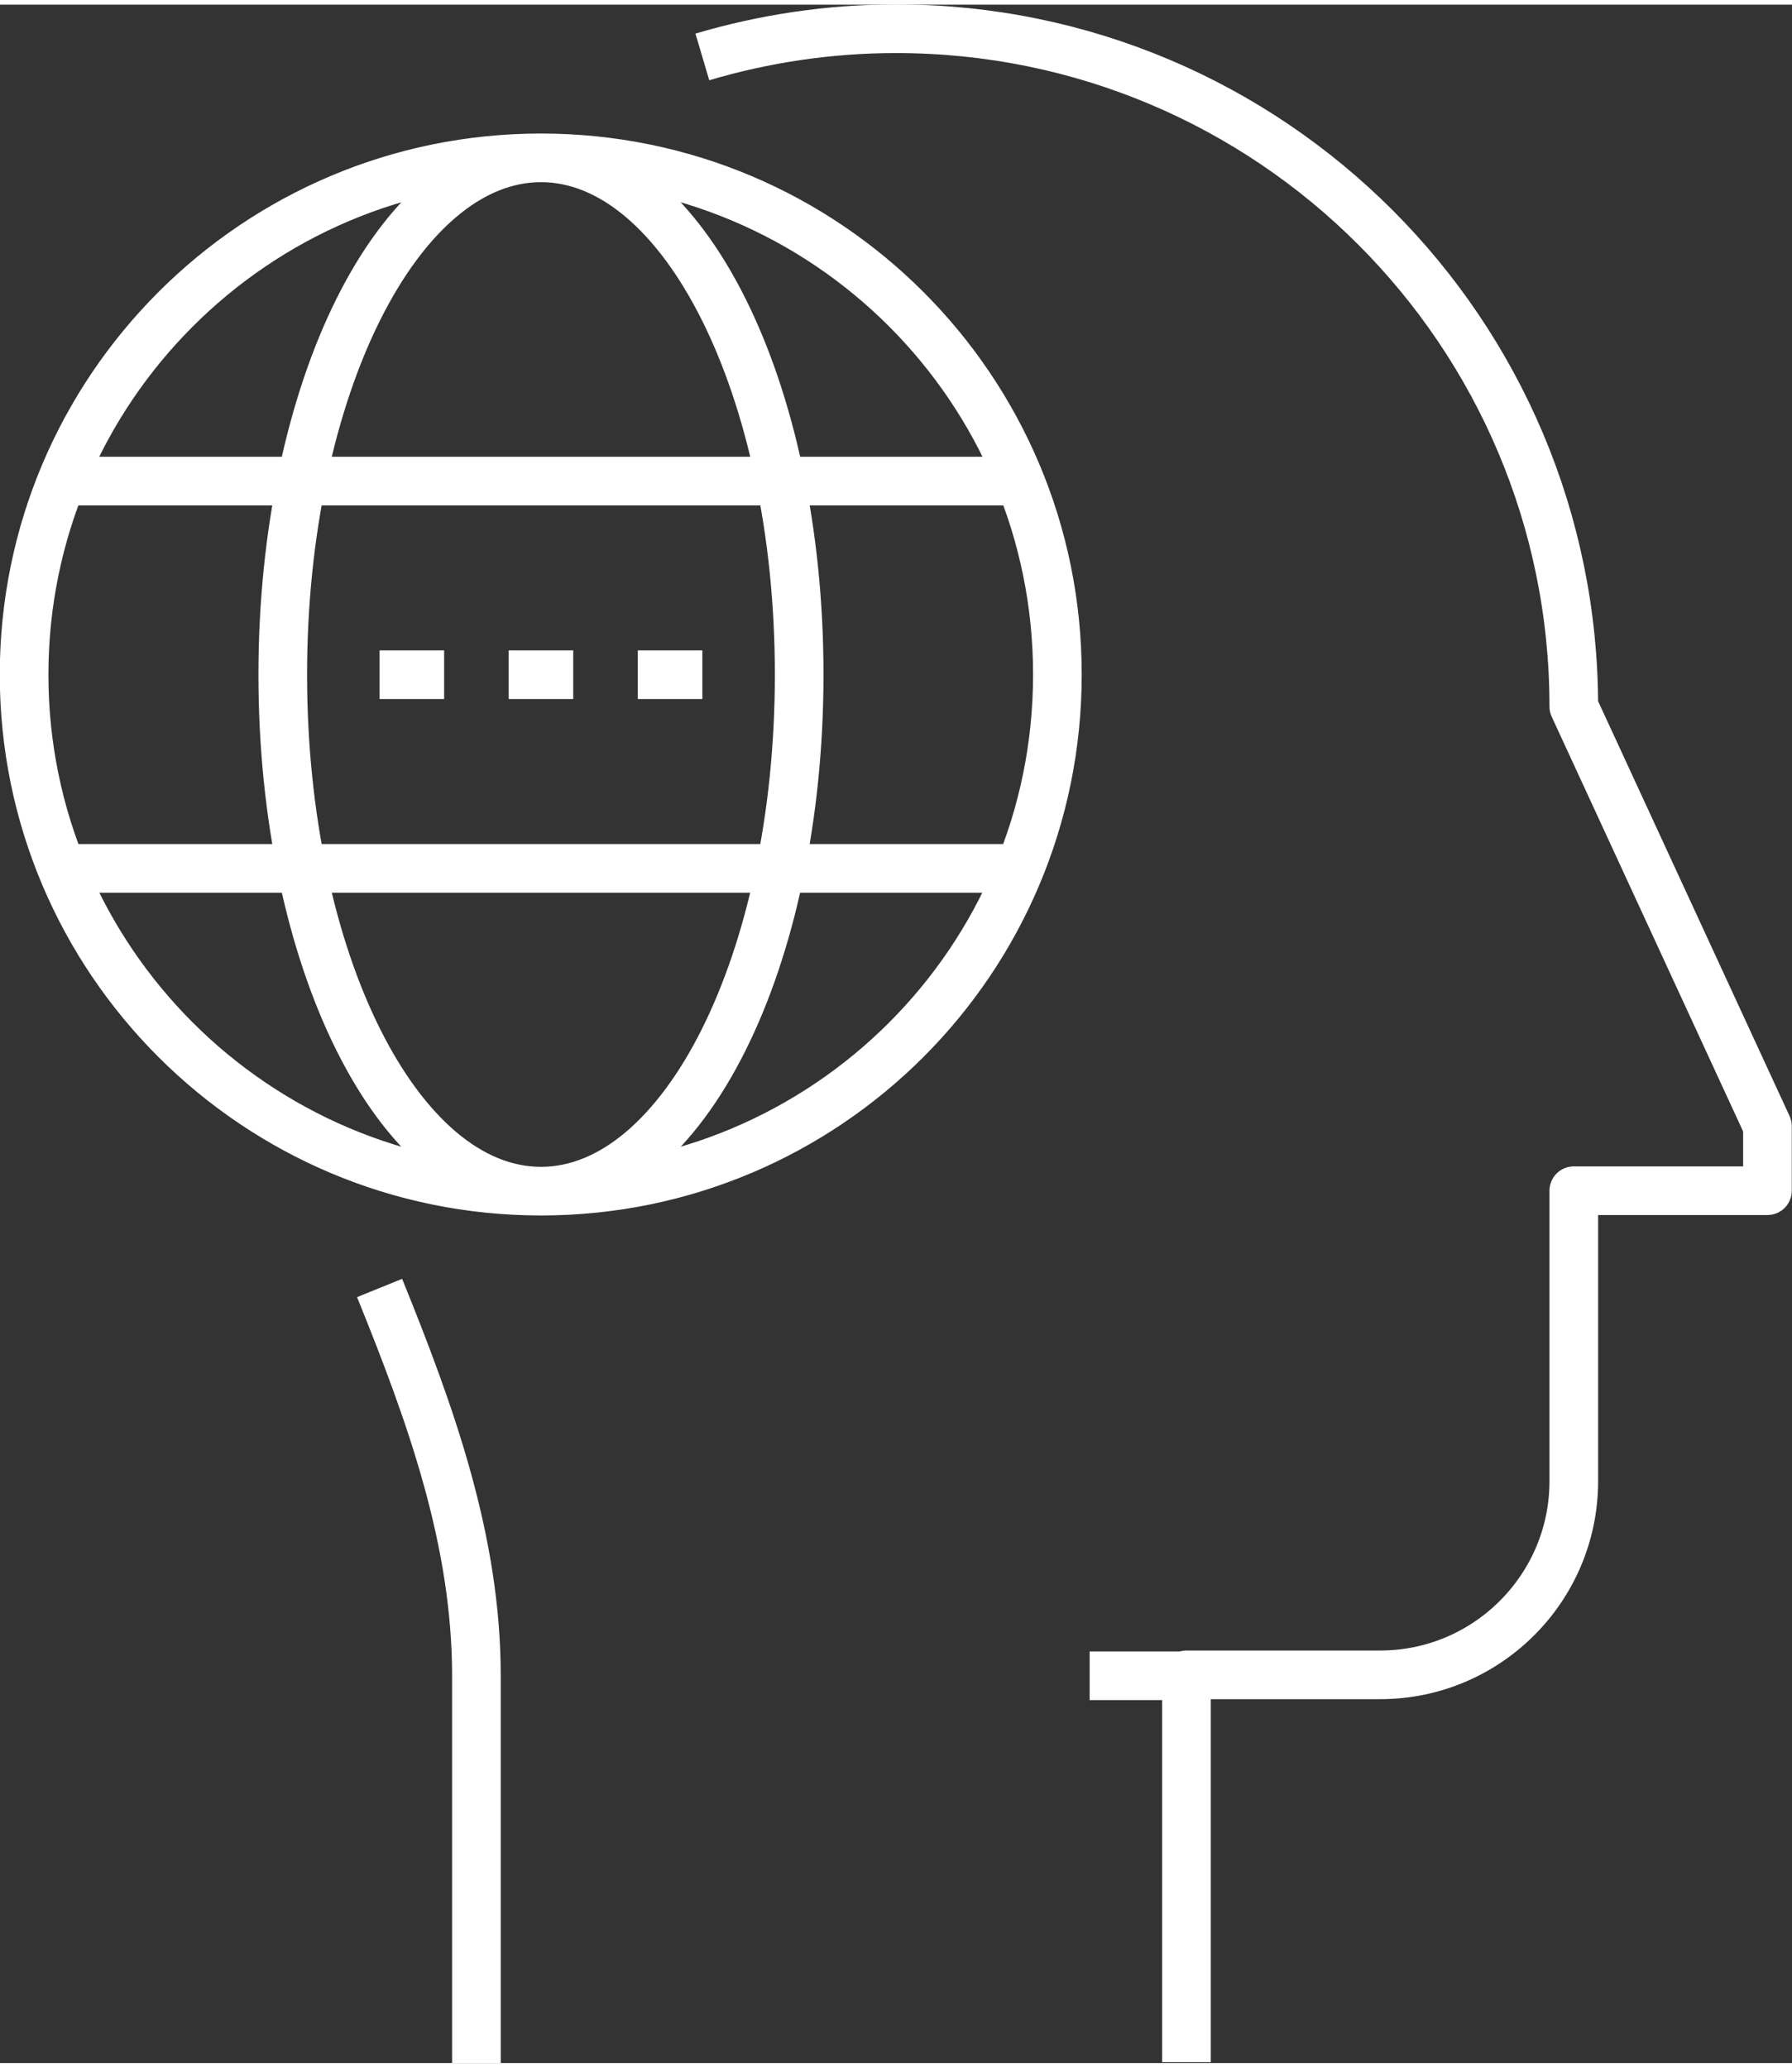
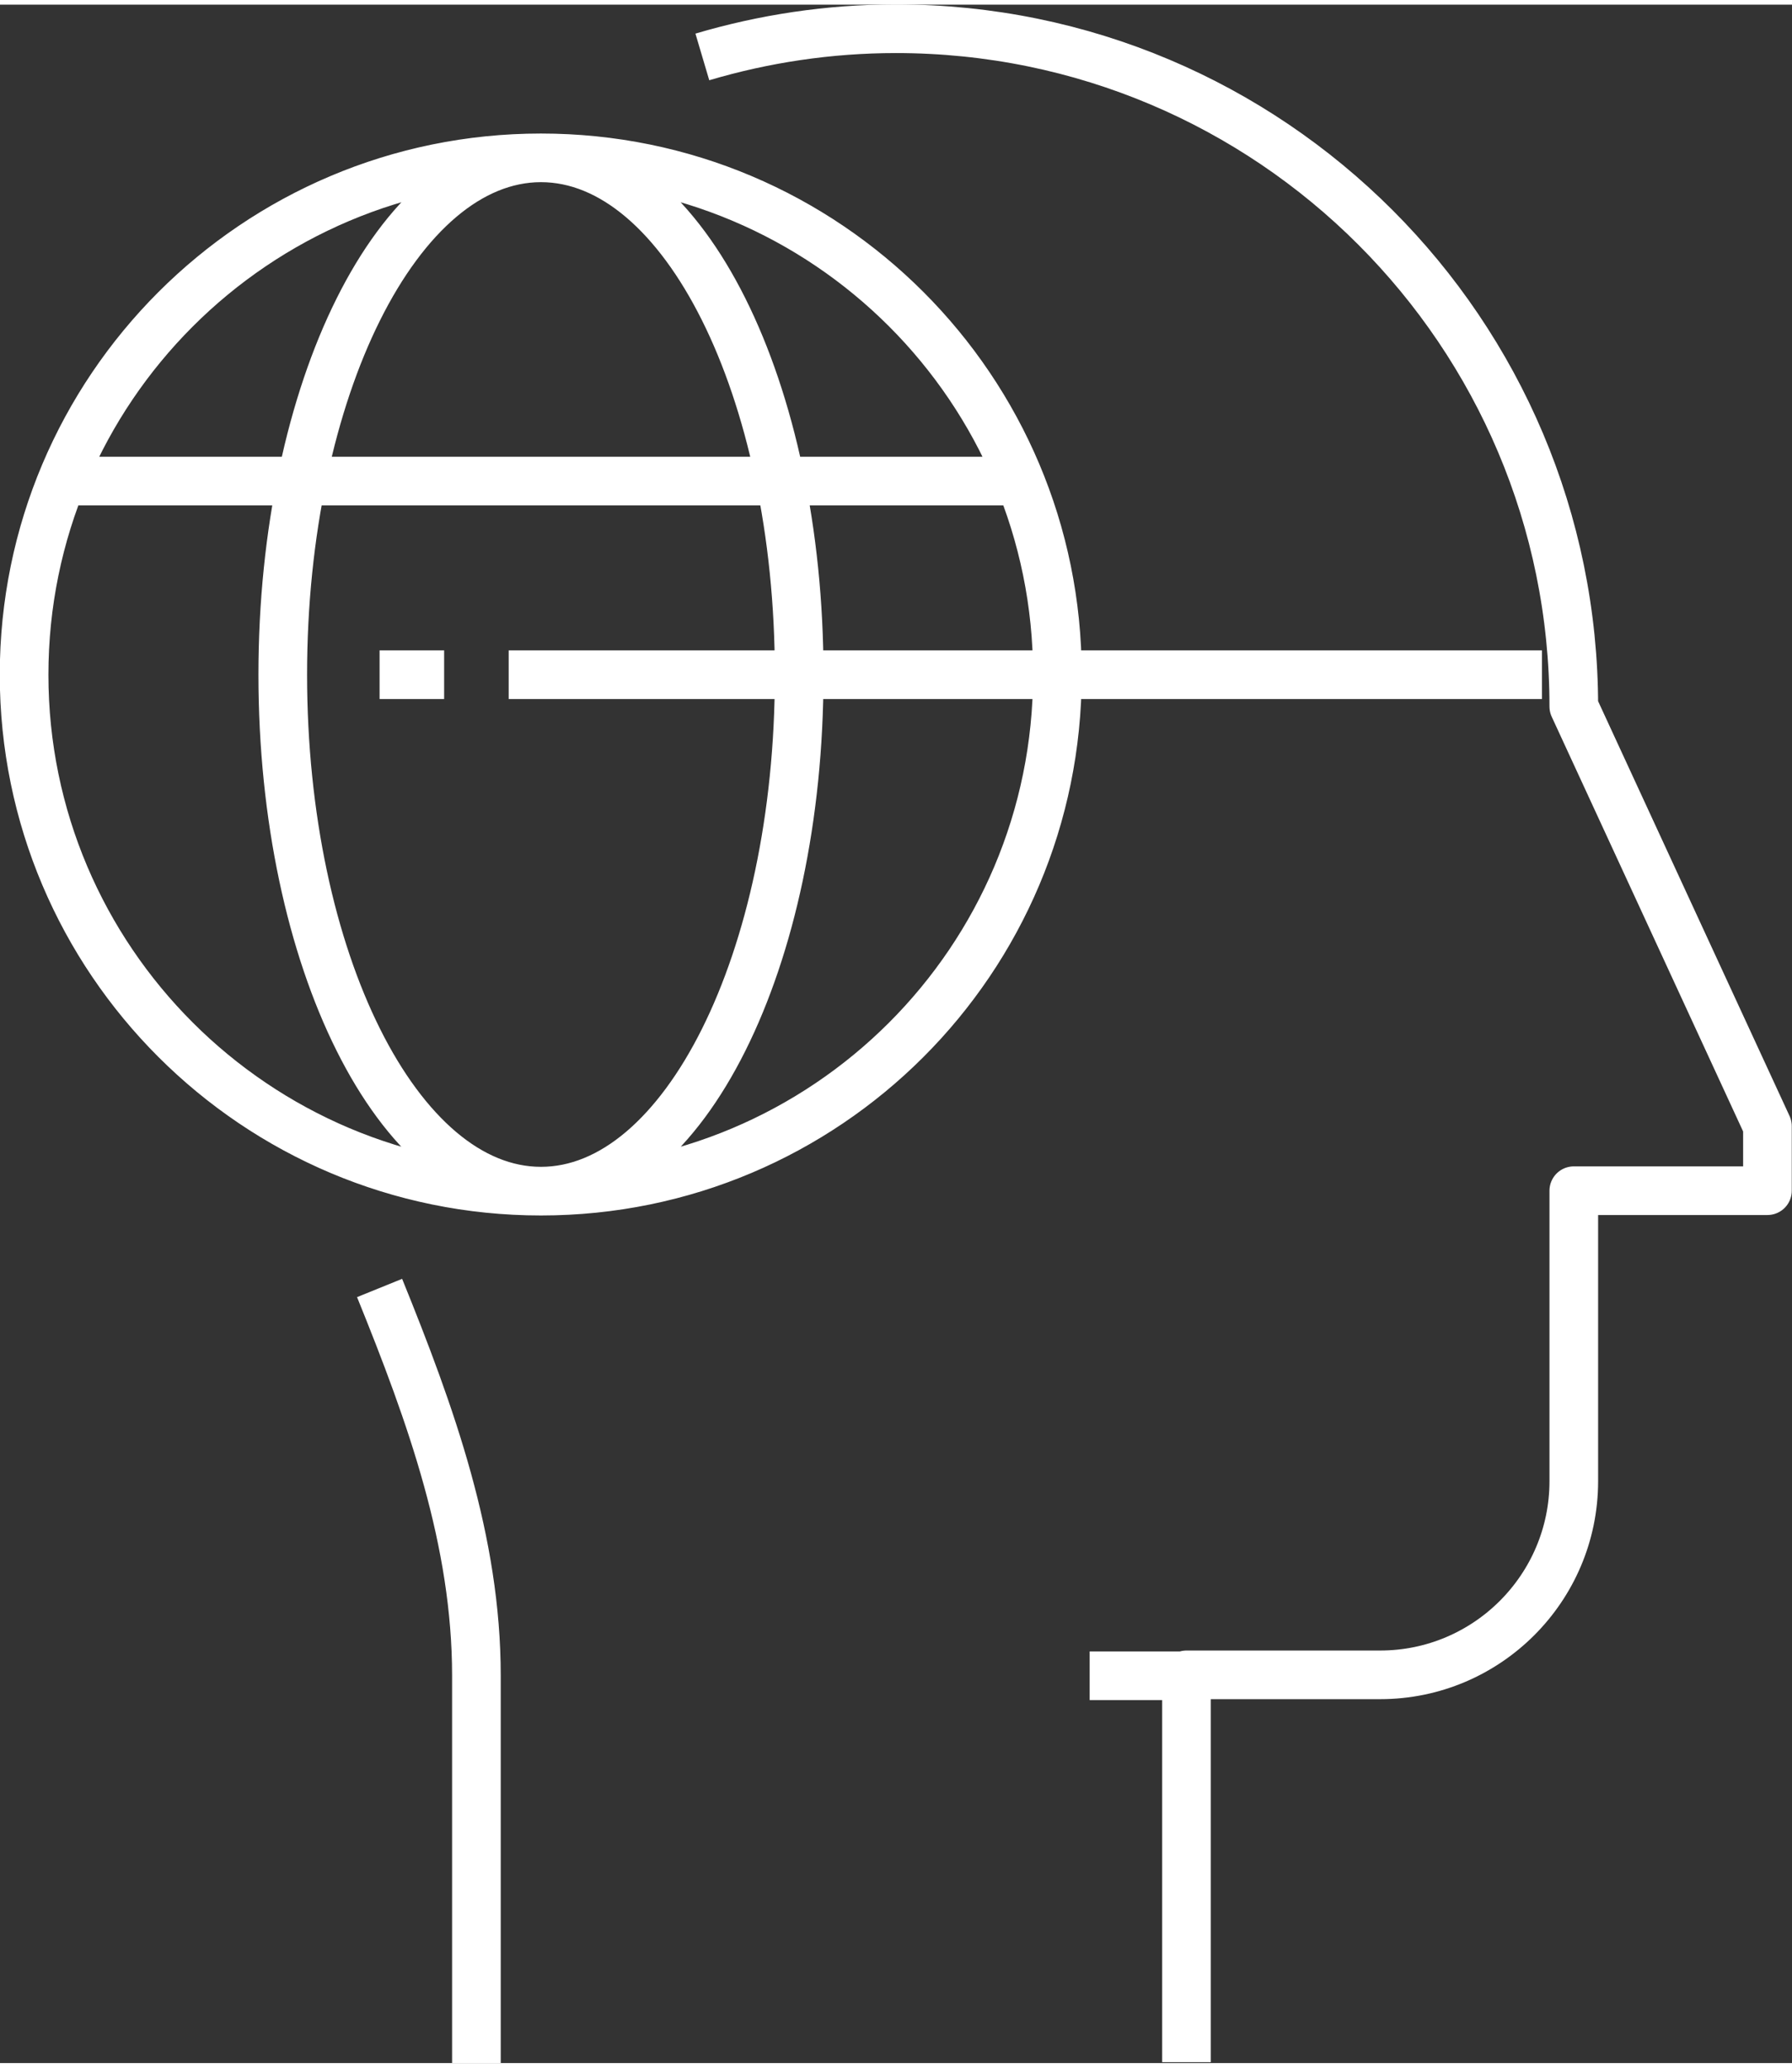
<svg xmlns="http://www.w3.org/2000/svg" id="Layer_166bc1bb7e5a26" data-name="Layer 1" viewBox="0 0 39.42 45.28" aria-hidden="true" width="39px" height="45px">
  <rect x="0" y="0" width="39.42" height="45.28" fill="#333333" stroke="none" />
  <defs>
    <linearGradient class="cerosgradient" data-cerosgradient="true" id="CerosGradient_idf89bf534b" gradientUnits="userSpaceOnUse" x1="50%" y1="100%" x2="50%" y2="0%">
      <stop offset="0%" stop-color="#d1d1d1" />
      <stop offset="100%" stop-color="#d1d1d1" />
    </linearGradient>
    <linearGradient />
    <style>
      .cls-1-66bc1bb7e5a26{
        fill: none;
        stroke: #fff;
        stroke-linejoin: round;
        stroke-width: 1.07px;
      }
    </style>
  </defs>
-   <path class="cls-1-66bc1bb7e5a26" d="M8.35,14.74h1.42M14.03,14.74h1.42M11.19,14.74h1.42M1.24,19h21.31M1.24,10.48h21.31M17.58,14.74c0,6.28-2.54,11.36-5.68,11.36s-5.68-5.09-5.68-11.36S8.76,3.37,11.9,3.37s5.68,5.09,5.68,11.36ZM23.26,14.74c0,6.28-5.09,11.36-11.36,11.36S.53,21.01.53,14.74,5.62,3.37,11.9,3.37s11.36,5.09,11.36,11.36ZM10.48,45.28v-8.52c0-2.96-.99-5.72-2.13-8.53M15.45,1.15c1.35-.4,2.78-.62,4.26-.62,8.24,0,14.91,6.68,14.91,14.91l4.26,9.23v1.42h-4.26v6.39c0,2.35-1.91,4.26-4.26,4.26h-4.26v8.52M26.1,36.76h-2.13" />
+   <path class="cls-1-66bc1bb7e5a26" d="M8.35,14.74h1.42M14.03,14.74h1.42M11.19,14.74h1.42h21.31M1.24,10.48h21.31M17.58,14.74c0,6.28-2.54,11.36-5.68,11.36s-5.68-5.09-5.68-11.36S8.76,3.37,11.9,3.37s5.68,5.09,5.68,11.36ZM23.26,14.74c0,6.28-5.09,11.36-11.36,11.36S.53,21.01.53,14.74,5.62,3.37,11.9,3.37s11.36,5.09,11.36,11.36ZM10.48,45.28v-8.52c0-2.96-.99-5.72-2.13-8.53M15.45,1.15c1.35-.4,2.78-.62,4.26-.62,8.24,0,14.91,6.68,14.91,14.91l4.26,9.23v1.42h-4.26v6.39c0,2.35-1.91,4.26-4.26,4.26h-4.26v8.52M26.1,36.76h-2.13" />
</svg>